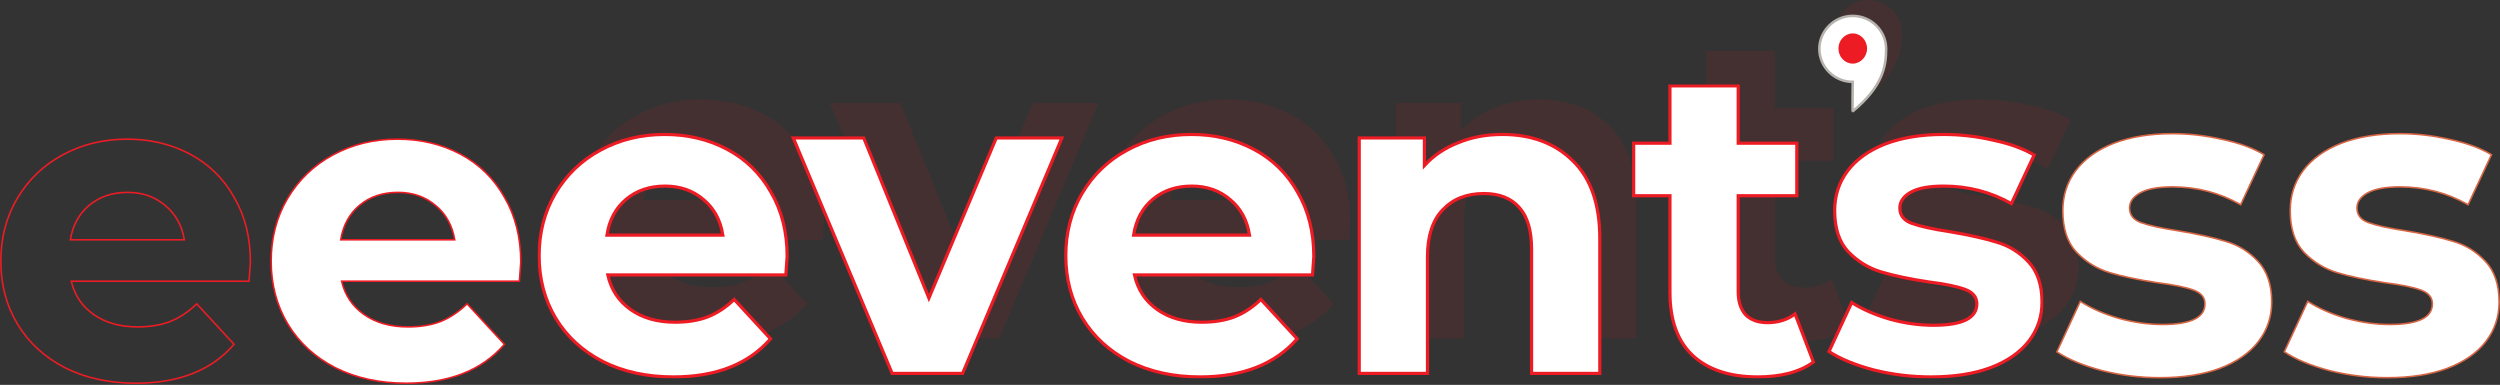
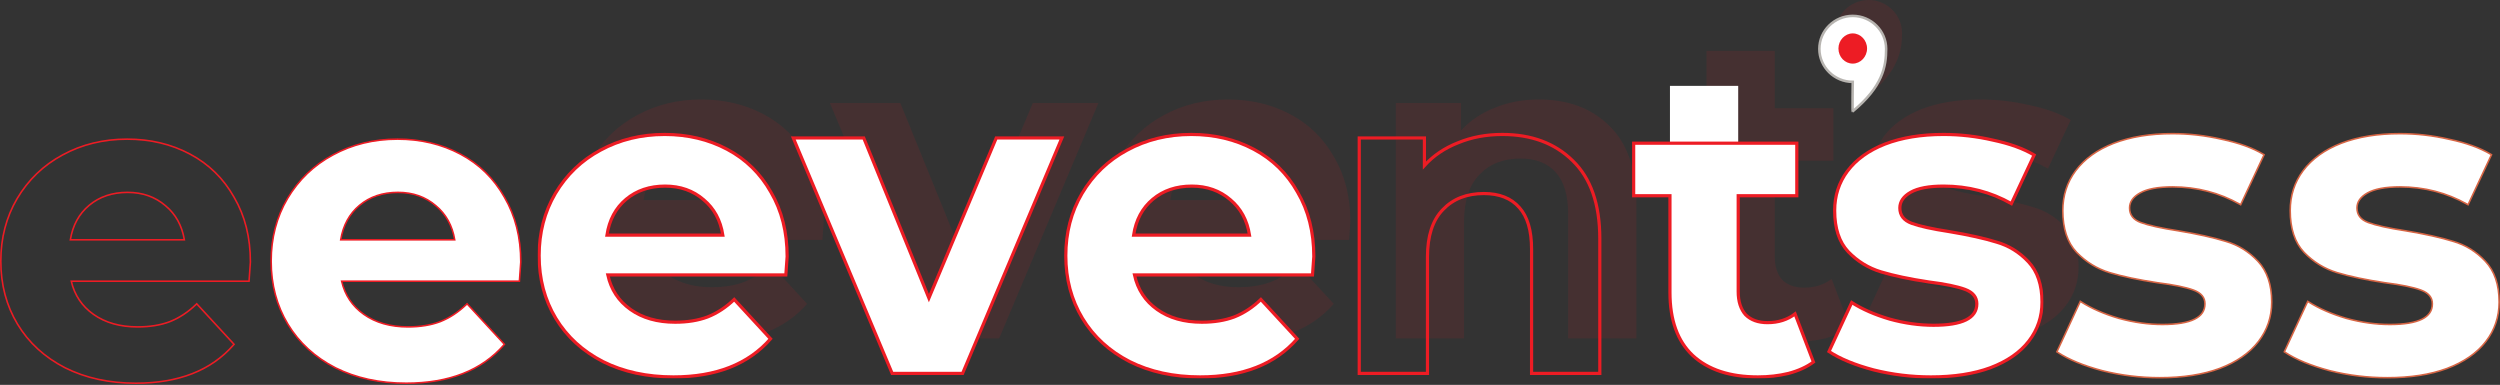
<svg xmlns="http://www.w3.org/2000/svg" width="1572" height="242" viewBox="0 0 1572 242" fill="none">
  <rect x="0" y="0" width="1572" height="242" fill="#333333" stroke="none" />
  <path d="M517.954 139.323C517.954 139.874 517.679 143.726 517.129 150.881H405.19C407.207 160.054 411.974 167.301 419.492 172.621C427.009 177.941 436.361 180.602 447.545 180.602C455.246 180.602 462.03 179.501 467.898 177.299C473.949 174.914 479.541 171.245 484.675 166.292L507.503 191.059C493.568 207.02 473.215 215 446.445 215C429.76 215 415 211.789 402.165 205.368C389.33 198.764 379.429 189.683 372.461 178.125C365.494 166.567 362.01 153.45 362.01 138.773C362.01 124.28 365.402 111.254 372.186 99.696C379.154 87.955 388.596 78.874 400.515 72.453C412.616 65.848 426.093 62.546 440.945 62.546C455.43 62.546 468.54 65.665 480.274 71.902C492.009 78.14 501.177 87.129 507.778 98.871C514.562 110.429 517.954 123.913 517.954 139.323ZM441.22 95.018C431.502 95.018 423.342 97.77 416.742 103.274C410.141 108.777 406.107 116.299 404.64 125.839H477.524C476.057 116.483 472.023 109.053 465.423 103.549C458.822 97.862 450.754 95.018 441.22 95.018Z" fill="#ED1C24" fill-opacity="0.1" />
  <path d="M690.701 64.747L628.269 212.799H583.988L521.83 64.747H566.111L607.091 165.466L649.446 64.747H690.701Z" fill="#ED1C24" fill-opacity="0.1" />
  <path d="M849.123 139.323C849.123 139.874 848.848 143.726 848.298 150.881H736.359C738.376 160.054 743.143 167.301 750.661 172.621C758.178 177.941 767.53 180.602 778.714 180.602C786.415 180.602 793.199 179.501 799.067 177.299C805.118 174.914 810.71 171.245 815.844 166.292L838.672 191.059C824.737 207.02 804.384 215 777.614 215C760.929 215 746.169 211.789 733.334 205.368C720.499 198.764 710.598 189.683 703.63 178.125C696.663 166.567 693.179 153.45 693.179 138.773C693.179 124.28 696.571 111.254 703.355 99.696C710.323 87.955 719.765 78.874 731.684 72.453C743.785 65.848 757.262 62.546 772.114 62.546C786.599 62.546 799.709 65.665 811.443 71.902C823.178 78.14 832.346 87.129 838.947 98.871C845.731 110.429 849.123 123.913 849.123 139.323ZM772.389 95.018C762.671 95.018 754.511 97.77 747.911 103.274C741.31 108.777 737.276 116.299 735.809 125.839H808.693C807.226 116.483 803.192 109.053 796.592 103.549C789.991 97.862 781.923 95.018 772.389 95.018Z" fill="#ED1C24" fill-opacity="0.1" />
  <path d="M967.624 62.546C985.96 62.546 1000.72 68.05 1011.9 79.057C1023.27 90.065 1028.96 106.392 1028.96 128.041V212.799H986.051V134.645C986.051 122.904 983.484 114.189 978.35 108.502C973.216 102.632 965.791 99.696 956.073 99.696C945.255 99.696 936.637 103.09 930.219 109.878C923.802 116.483 920.593 126.389 920.593 139.599V212.799H877.688V64.747H918.668V82.084C924.352 75.847 931.411 71.077 939.846 67.774C948.28 64.289 957.54 62.546 967.624 62.546Z" fill="#ED1C24" fill-opacity="0.1" />
  <path d="M1163.29 205.644C1159.07 208.762 1153.84 211.147 1147.61 212.799C1141.56 214.266 1135.14 215 1128.36 215C1110.75 215 1097.09 210.505 1087.38 201.516C1077.84 192.526 1073.07 179.317 1073.07 161.889V101.072H1050.25V68.05H1073.07V32H1115.98V68.05H1152.83V101.072H1115.98V161.338C1115.98 167.576 1117.54 172.438 1120.65 175.923C1123.96 179.226 1128.54 180.877 1134.41 180.877C1141.19 180.877 1146.97 179.042 1151.73 175.373L1163.29 205.644Z" fill="#ED1C24" fill-opacity="0.1" />
  <path d="M1237.15 215C1224.87 215 1212.86 213.532 1201.12 210.597C1189.39 207.478 1180.04 203.626 1173.07 199.039L1187.37 168.218C1193.97 172.438 1201.95 175.923 1211.3 178.675C1220.65 181.244 1229.82 182.528 1238.8 182.528C1256.95 182.528 1266.03 178.033 1266.03 169.044C1266.03 164.824 1263.55 161.797 1258.6 159.962C1253.65 158.128 1246.04 156.568 1235.78 155.284C1223.67 153.45 1213.68 151.34 1205.8 148.955C1197.91 146.57 1191.04 142.35 1185.17 136.296C1179.49 130.242 1176.64 121.62 1176.64 110.429C1176.64 101.072 1179.3 92.817 1184.62 85.662C1190.12 78.323 1198 72.636 1208.27 68.6C1218.72 64.564 1231.01 62.546 1245.13 62.546C1255.58 62.546 1265.94 63.738 1276.21 66.123C1286.66 68.325 1295.27 71.444 1302.06 75.48L1287.76 106.026C1274.74 98.687 1260.53 95.018 1245.13 95.018C1235.96 95.018 1229.08 96.302 1224.5 98.871C1219.92 101.439 1217.62 104.741 1217.62 108.777C1217.62 113.364 1220.1 116.574 1225.05 118.409C1230 120.244 1237.88 121.986 1248.7 123.638C1260.8 125.656 1270.71 127.857 1278.41 130.242C1286.11 132.444 1292.8 136.571 1298.48 142.626C1304.17 148.68 1307.01 157.119 1307.01 167.943C1307.01 177.116 1304.26 185.28 1298.76 192.435C1293.26 199.589 1285.19 205.185 1274.56 209.221C1264.1 213.074 1251.64 215 1237.15 215Z" fill="#ED1C24" fill-opacity="0.1" />
  <mask id="path-2-outside-1" maskUnits="userSpaceOnUse" x="338.01" y="53" width="947" height="185" fill="black">
    <rect fill="white" x="338.01" y="53" width="947" height="185" />
    <path d="M494.954 161.323C494.954 161.874 494.679 165.726 494.129 172.881H382.19C384.207 182.054 388.974 189.301 396.492 194.621C404.009 199.941 413.361 202.602 424.545 202.602C432.246 202.602 439.031 201.501 444.898 199.299C450.949 196.914 456.541 193.245 461.675 188.292L484.503 213.059C470.568 229.02 450.215 237 423.445 237C406.76 237 392 233.789 379.165 227.368C366.33 220.764 356.429 211.683 349.461 200.125C342.494 188.567 339.01 175.45 339.01 160.773C339.01 146.28 342.402 133.254 349.186 121.696C356.154 109.955 365.596 100.874 377.515 94.453C389.616 87.848 403.093 84.546 417.945 84.546C432.43 84.546 445.54 87.665 457.274 93.902C469.009 100.14 478.177 109.129 484.778 120.871C491.562 132.429 494.954 145.913 494.954 161.323ZM418.22 117.018C408.502 117.018 400.342 119.77 393.742 125.274C387.141 130.777 383.107 138.299 381.64 147.839H454.524C453.057 138.483 449.023 131.053 442.423 125.549C435.822 119.862 427.754 117.018 418.22 117.018Z" />
    <path d="M667.701 86.747L605.269 234.799H560.988L498.83 86.747H543.111L584.091 187.466L626.446 86.747H667.701Z" />
    <path d="M826.123 161.323C826.123 161.874 825.848 165.726 825.298 172.881H713.359C715.376 182.054 720.143 189.301 727.661 194.621C735.178 199.941 744.53 202.602 755.714 202.602C763.415 202.602 770.199 201.501 776.067 199.299C782.118 196.914 787.71 193.245 792.844 188.292L815.672 213.059C801.737 229.02 781.384 237 754.614 237C737.929 237 723.169 233.789 710.334 227.368C697.499 220.764 687.598 211.683 680.63 200.125C673.663 188.567 670.179 175.45 670.179 160.773C670.179 146.28 673.571 133.254 680.355 121.696C687.323 109.955 696.765 100.874 708.684 94.453C720.785 87.848 734.262 84.546 749.114 84.546C763.599 84.546 776.709 87.665 788.443 93.902C800.178 100.14 809.346 109.129 815.947 120.871C822.731 132.429 826.123 145.913 826.123 161.323ZM749.389 117.018C739.671 117.018 731.511 119.77 724.911 125.274C718.31 130.777 714.276 138.299 712.809 147.839H785.693C784.226 138.483 780.192 131.053 773.592 125.549C766.991 119.862 758.923 117.018 749.389 117.018Z" />
    <path d="M944.624 84.546C962.96 84.546 977.72 90.05 988.905 101.057C1000.27 112.065 1005.96 128.392 1005.96 150.041V234.799H963.051V156.645C963.051 144.904 960.484 136.189 955.35 130.502C950.216 124.632 942.791 121.696 933.073 121.696C922.255 121.696 913.637 125.09 907.219 131.878C900.802 138.483 897.593 148.389 897.593 161.599V234.799H854.688V86.747H895.668V104.084C901.352 97.847 908.411 93.077 916.846 89.774C925.28 86.289 934.54 84.546 944.624 84.546Z" />
    <path d="M1140.29 227.644C1136.07 230.762 1130.84 233.147 1124.61 234.799C1118.56 236.266 1112.14 237 1105.36 237C1087.75 237 1074.09 232.505 1064.38 223.516C1054.84 214.526 1050.07 201.317 1050.07 183.889V123.072H1027.25V90.05H1050.07V54H1092.98V90.05H1129.83V123.072H1092.98V183.338C1092.98 189.576 1094.54 194.438 1097.65 197.923C1100.96 201.226 1105.54 202.877 1111.41 202.877C1118.19 202.877 1123.97 201.042 1128.73 197.373L1140.29 227.644Z" />
    <path d="M1214.15 237C1201.87 237 1189.86 235.532 1178.12 232.597C1166.39 229.478 1157.04 225.626 1150.07 221.039L1164.37 190.218C1170.97 194.438 1178.95 197.923 1188.3 200.675C1197.65 203.244 1206.82 204.528 1215.8 204.528C1233.95 204.528 1243.03 200.033 1243.03 191.044C1243.03 186.824 1240.55 183.797 1235.6 181.962C1230.65 180.128 1223.04 178.568 1212.78 177.284C1200.67 175.45 1190.68 173.34 1182.8 170.955C1174.91 168.57 1168.04 164.35 1162.17 158.296C1156.49 152.242 1153.64 143.62 1153.64 132.429C1153.64 123.072 1156.3 114.817 1161.62 107.662C1167.12 100.323 1175 94.636 1185.27 90.6C1195.72 86.564 1208.01 84.546 1222.13 84.546C1232.58 84.546 1242.94 85.738 1253.21 88.123C1263.66 90.325 1272.27 93.444 1279.06 97.48L1264.76 128.026C1251.74 120.687 1237.53 117.018 1222.13 117.018C1212.96 117.018 1206.08 118.302 1201.5 120.871C1196.92 123.439 1194.62 126.741 1194.62 130.777C1194.62 135.364 1197.1 138.574 1202.05 140.409C1207 142.244 1214.88 143.986 1225.7 145.638C1237.8 147.656 1247.71 149.857 1255.41 152.242C1263.11 154.444 1269.8 158.571 1275.48 164.626C1281.17 170.68 1284.01 179.119 1284.01 189.943C1284.01 199.116 1281.26 207.28 1275.76 214.435C1270.26 221.589 1262.19 227.185 1251.56 231.221C1241.1 235.074 1228.64 237 1214.15 237Z" />
  </mask>
  <path d="M494.954 161.323C494.954 161.874 494.679 165.726 494.129 172.881H382.19C384.207 182.054 388.974 189.301 396.492 194.621C404.009 199.941 413.361 202.602 424.545 202.602C432.246 202.602 439.031 201.501 444.898 199.299C450.949 196.914 456.541 193.245 461.675 188.292L484.503 213.059C470.568 229.02 450.215 237 423.445 237C406.76 237 392 233.789 379.165 227.368C366.33 220.764 356.429 211.683 349.461 200.125C342.494 188.567 339.01 175.45 339.01 160.773C339.01 146.28 342.402 133.254 349.186 121.696C356.154 109.955 365.596 100.874 377.515 94.453C389.616 87.848 403.093 84.546 417.945 84.546C432.43 84.546 445.54 87.665 457.274 93.902C469.009 100.14 478.177 109.129 484.778 120.871C491.562 132.429 494.954 145.913 494.954 161.323ZM418.22 117.018C408.502 117.018 400.342 119.77 393.742 125.274C387.141 130.777 383.107 138.299 381.64 147.839H454.524C453.057 138.483 449.023 131.053 442.423 125.549C435.822 119.862 427.754 117.018 418.22 117.018Z" fill="white" />
  <path d="M667.701 86.747L605.269 234.799H560.988L498.83 86.747H543.111L584.091 187.466L626.446 86.747H667.701Z" fill="white" />
  <path d="M826.123 161.323C826.123 161.874 825.848 165.726 825.298 172.881H713.359C715.376 182.054 720.143 189.301 727.661 194.621C735.178 199.941 744.53 202.602 755.714 202.602C763.415 202.602 770.199 201.501 776.067 199.299C782.118 196.914 787.71 193.245 792.844 188.292L815.672 213.059C801.737 229.02 781.384 237 754.614 237C737.929 237 723.169 233.789 710.334 227.368C697.499 220.764 687.598 211.683 680.63 200.125C673.663 188.567 670.179 175.45 670.179 160.773C670.179 146.28 673.571 133.254 680.355 121.696C687.323 109.955 696.765 100.874 708.684 94.453C720.785 87.848 734.262 84.546 749.114 84.546C763.599 84.546 776.709 87.665 788.443 93.902C800.178 100.14 809.346 109.129 815.947 120.871C822.731 132.429 826.123 145.913 826.123 161.323ZM749.389 117.018C739.671 117.018 731.511 119.77 724.911 125.274C718.31 130.777 714.276 138.299 712.809 147.839H785.693C784.226 138.483 780.192 131.053 773.592 125.549C766.991 119.862 758.923 117.018 749.389 117.018Z" fill="white" />
-   <path d="M944.624 84.546C962.96 84.546 977.72 90.05 988.905 101.057C1000.27 112.065 1005.96 128.392 1005.96 150.041V234.799H963.051V156.645C963.051 144.904 960.484 136.189 955.35 130.502C950.216 124.632 942.791 121.696 933.073 121.696C922.255 121.696 913.637 125.09 907.219 131.878C900.802 138.483 897.593 148.389 897.593 161.599V234.799H854.688V86.747H895.668V104.084C901.352 97.847 908.411 93.077 916.846 89.774C925.28 86.289 934.54 84.546 944.624 84.546Z" fill="white" />
  <path d="M1140.29 227.644C1136.07 230.762 1130.84 233.147 1124.61 234.799C1118.56 236.266 1112.14 237 1105.36 237C1087.75 237 1074.09 232.505 1064.38 223.516C1054.84 214.526 1050.07 201.317 1050.07 183.889V123.072H1027.25V90.05H1050.07V54H1092.98V90.05H1129.83V123.072H1092.98V183.338C1092.98 189.576 1094.54 194.438 1097.65 197.923C1100.96 201.226 1105.54 202.877 1111.41 202.877C1118.19 202.877 1123.97 201.042 1128.73 197.373L1140.29 227.644Z" fill="white" />
  <path d="M1214.15 237C1201.87 237 1189.86 235.532 1178.12 232.597C1166.39 229.478 1157.04 225.626 1150.07 221.039L1164.37 190.218C1170.97 194.438 1178.95 197.923 1188.3 200.675C1197.65 203.244 1206.82 204.528 1215.8 204.528C1233.95 204.528 1243.03 200.033 1243.03 191.044C1243.03 186.824 1240.55 183.797 1235.6 181.962C1230.65 180.128 1223.04 178.568 1212.78 177.284C1200.67 175.45 1190.68 173.34 1182.8 170.955C1174.91 168.57 1168.04 164.35 1162.17 158.296C1156.49 152.242 1153.64 143.62 1153.64 132.429C1153.64 123.072 1156.3 114.817 1161.62 107.662C1167.12 100.323 1175 94.636 1185.27 90.6C1195.72 86.564 1208.01 84.546 1222.13 84.546C1232.58 84.546 1242.94 85.738 1253.21 88.123C1263.66 90.325 1272.27 93.444 1279.06 97.48L1264.76 128.026C1251.74 120.687 1237.53 117.018 1222.13 117.018C1212.96 117.018 1206.08 118.302 1201.5 120.871C1196.92 123.439 1194.62 126.741 1194.62 130.777C1194.62 135.364 1197.1 138.574 1202.05 140.409C1207 142.244 1214.88 143.986 1225.7 145.638C1237.8 147.656 1247.71 149.857 1255.41 152.242C1263.11 154.444 1269.8 158.571 1275.48 164.626C1281.17 170.68 1284.01 179.119 1284.01 189.943C1284.01 199.116 1281.26 207.28 1275.76 214.435C1270.26 221.589 1262.19 227.185 1251.56 231.221C1241.1 235.074 1228.64 237 1214.15 237Z" fill="white" />
  <path d="M494.954 161.323C494.954 161.874 494.679 165.726 494.129 172.881H382.19C384.207 182.054 388.974 189.301 396.492 194.621C404.009 199.941 413.361 202.602 424.545 202.602C432.246 202.602 439.031 201.501 444.898 199.299C450.949 196.914 456.541 193.245 461.675 188.292L484.503 213.059C470.568 229.02 450.215 237 423.445 237C406.76 237 392 233.789 379.165 227.368C366.33 220.764 356.429 211.683 349.461 200.125C342.494 188.567 339.01 175.45 339.01 160.773C339.01 146.28 342.402 133.254 349.186 121.696C356.154 109.955 365.596 100.874 377.515 94.453C389.616 87.848 403.093 84.546 417.945 84.546C432.43 84.546 445.54 87.665 457.274 93.902C469.009 100.14 478.177 109.129 484.778 120.871C491.562 132.429 494.954 145.913 494.954 161.323ZM418.22 117.018C408.502 117.018 400.342 119.77 393.742 125.274C387.141 130.777 383.107 138.299 381.64 147.839H454.524C453.057 138.483 449.023 131.053 442.423 125.549C435.822 119.862 427.754 117.018 418.22 117.018Z" stroke="#ED1C24" stroke-width="2" mask="url(#path-2-outside-1)" />
  <path d="M667.701 86.747L605.269 234.799H560.988L498.83 86.747H543.111L584.091 187.466L626.446 86.747H667.701Z" stroke="#ED1C24" stroke-width="2" mask="url(#path-2-outside-1)" />
  <path d="M826.123 161.323C826.123 161.874 825.848 165.726 825.298 172.881H713.359C715.376 182.054 720.143 189.301 727.661 194.621C735.178 199.941 744.53 202.602 755.714 202.602C763.415 202.602 770.199 201.501 776.067 199.299C782.118 196.914 787.71 193.245 792.844 188.292L815.672 213.059C801.737 229.02 781.384 237 754.614 237C737.929 237 723.169 233.789 710.334 227.368C697.499 220.764 687.598 211.683 680.63 200.125C673.663 188.567 670.179 175.45 670.179 160.773C670.179 146.28 673.571 133.254 680.355 121.696C687.323 109.955 696.765 100.874 708.684 94.453C720.785 87.848 734.262 84.546 749.114 84.546C763.599 84.546 776.709 87.665 788.443 93.902C800.178 100.14 809.346 109.129 815.947 120.871C822.731 132.429 826.123 145.913 826.123 161.323ZM749.389 117.018C739.671 117.018 731.511 119.77 724.911 125.274C718.31 130.777 714.276 138.299 712.809 147.839H785.693C784.226 138.483 780.192 131.053 773.592 125.549C766.991 119.862 758.923 117.018 749.389 117.018Z" stroke="#ED1C24" stroke-width="2" mask="url(#path-2-outside-1)" />
  <path d="M944.624 84.546C962.96 84.546 977.72 90.05 988.905 101.057C1000.27 112.065 1005.96 128.392 1005.96 150.041V234.799H963.051V156.645C963.051 144.904 960.484 136.189 955.35 130.502C950.216 124.632 942.791 121.696 933.073 121.696C922.255 121.696 913.637 125.09 907.219 131.878C900.802 138.483 897.593 148.389 897.593 161.599V234.799H854.688V86.747H895.668V104.084C901.352 97.847 908.411 93.077 916.846 89.774C925.28 86.289 934.54 84.546 944.624 84.546Z" stroke="#ED1C24" stroke-width="2" mask="url(#path-2-outside-1)" />
-   <path d="M1140.29 227.644C1136.07 230.762 1130.84 233.147 1124.61 234.799C1118.56 236.266 1112.14 237 1105.36 237C1087.75 237 1074.09 232.505 1064.38 223.516C1054.84 214.526 1050.07 201.317 1050.07 183.889V123.072H1027.25V90.05H1050.07V54H1092.98V90.05H1129.83V123.072H1092.98V183.338C1092.98 189.576 1094.54 194.438 1097.65 197.923C1100.96 201.226 1105.54 202.877 1111.41 202.877C1118.19 202.877 1123.97 201.042 1128.73 197.373L1140.29 227.644Z" stroke="#ED1C24" stroke-width="2" mask="url(#path-2-outside-1)" />
+   <path d="M1140.29 227.644C1136.07 230.762 1130.84 233.147 1124.61 234.799C1118.56 236.266 1112.14 237 1105.36 237C1087.75 237 1074.09 232.505 1064.38 223.516C1054.84 214.526 1050.07 201.317 1050.07 183.889V123.072H1027.25V90.05H1050.07H1092.98V90.05H1129.83V123.072H1092.98V183.338C1092.98 189.576 1094.54 194.438 1097.65 197.923C1100.96 201.226 1105.54 202.877 1111.41 202.877C1118.19 202.877 1123.97 201.042 1128.73 197.373L1140.29 227.644Z" stroke="#ED1C24" stroke-width="2" mask="url(#path-2-outside-1)" />
  <path d="M1214.15 237C1201.87 237 1189.86 235.532 1178.12 232.597C1166.39 229.478 1157.04 225.626 1150.07 221.039L1164.37 190.218C1170.97 194.438 1178.95 197.923 1188.3 200.675C1197.65 203.244 1206.82 204.528 1215.8 204.528C1233.95 204.528 1243.03 200.033 1243.03 191.044C1243.03 186.824 1240.55 183.797 1235.6 181.962C1230.65 180.128 1223.04 178.568 1212.78 177.284C1200.67 175.45 1190.68 173.34 1182.8 170.955C1174.91 168.57 1168.04 164.35 1162.17 158.296C1156.49 152.242 1153.64 143.62 1153.64 132.429C1153.64 123.072 1156.3 114.817 1161.62 107.662C1167.12 100.323 1175 94.636 1185.27 90.6C1195.72 86.564 1208.01 84.546 1222.13 84.546C1232.58 84.546 1242.94 85.738 1253.21 88.123C1263.66 90.325 1272.27 93.444 1279.06 97.48L1264.76 128.026C1251.74 120.687 1237.53 117.018 1222.13 117.018C1212.96 117.018 1206.08 118.302 1201.5 120.871C1196.92 123.439 1194.62 126.741 1194.62 130.777C1194.62 135.364 1197.1 138.574 1202.05 140.409C1207 142.244 1214.88 143.986 1225.7 145.638C1237.8 147.656 1247.71 149.857 1255.41 152.242C1263.11 154.444 1269.8 158.571 1275.48 164.626C1281.17 170.68 1284.01 179.119 1284.01 189.943C1284.01 199.116 1281.26 207.28 1275.76 214.435C1270.26 221.589 1262.19 227.185 1251.56 231.221C1241.1 235.074 1228.64 237 1214.15 237Z" stroke="#ED1C24" stroke-width="2" mask="url(#path-2-outside-1)" />
  <path d="M326.129 176.835H326.592L326.628 176.374C327.176 169.237 327.454 165.353 327.454 164.777C327.454 149.293 324.046 135.721 317.212 124.076C310.565 112.254 301.328 103.197 289.509 96.915C277.696 90.635 264.504 87.5 249.945 87.5C235.016 87.5 221.456 90.82 209.276 97.467C197.278 103.932 187.769 113.077 180.756 124.895L180.755 124.897C173.922 136.538 170.51 149.652 170.51 164.227C170.51 178.987 174.014 192.195 181.033 203.837C188.052 215.48 198.025 224.623 210.936 231.267L210.941 231.27C223.856 237.731 238.695 240.954 255.445 240.954C282.319 240.954 302.825 232.939 316.879 216.842L317.174 216.504L316.87 216.174L294.043 191.407L293.696 191.031L293.328 191.386C288.238 196.297 282.701 199.928 276.718 202.287C270.919 204.462 264.198 205.556 256.545 205.556C245.442 205.556 236.197 202.916 228.781 197.667C221.534 192.538 216.882 185.602 214.817 176.835H326.129ZM274.096 129.382L274.096 129.382L274.102 129.387C280.464 134.692 284.413 141.816 285.936 150.793H214.226C215.749 141.632 219.699 134.417 226.062 129.112C232.561 123.693 240.603 120.972 250.22 120.972C259.646 120.972 267.595 123.78 274.096 129.382Z" fill="white" stroke="#ED1C24" />
  <path fill-rule="evenodd" clip-rule="evenodd" d="M1196.01 20.741C1196.01 31.9 1193.76 44.444 1175.01 60C1174.76 60.009 1175.01 41.481 1175.01 41.481C1163.46 41.481 1154.01 32.148 1154.01 20.741C1154.01 9.333 1163.46 0 1175.01 0C1186.56 0 1196.01 9.333 1196.01 20.741Z" fill="#ED1C24" fill-opacity="0.1" />
  <path fill-rule="evenodd" clip-rule="evenodd" d="M1186.01 30.741C1186.01 41.9 1183.76 54.444 1165.01 70C1164.76 70.009 1165.01 51.481 1165.01 51.481C1153.46 51.481 1144.01 42.148 1144.01 30.741C1144.01 19.333 1153.46 10 1165.01 10C1176.56 10 1186.01 19.333 1186.01 30.741Z" fill="white" stroke="#B7B4B0" stroke-width="1.61" stroke-miterlimit="10" />
  <path fill-rule="evenodd" clip-rule="evenodd" d="M1174.01 30.5C1174.01 35.695 1169.93 40 1165.01 40C1160.09 40 1156.01 35.844 1156.01 30.5C1156.01 25.305 1160.09 21 1165.01 21C1169.93 21 1174.01 25.305 1174.01 30.5Z" fill="#ED1C24" />
  <path d="M1464.93 233.08L1464.94 233.082C1476.72 236.028 1488.77 237.5 1501.09 237.5C1515.62 237.5 1528.15 235.568 1538.67 231.69L1538.67 231.689C1549.37 227.628 1557.53 221.985 1563.1 214.739C1568.67 207.496 1571.45 199.224 1571.45 189.943C1571.45 179.031 1568.58 170.456 1562.79 164.283C1557.05 158.167 1550.28 153.991 1542.49 151.763C1534.76 149.369 1524.84 147.164 1512.73 145.144L1512.72 145.143C1501.91 143.493 1494.07 141.756 1489.16 139.94C1486.75 139.046 1484.98 137.832 1483.82 136.32C1482.66 134.813 1482.07 132.975 1482.07 130.777C1482.07 126.978 1484.2 123.818 1488.69 121.307C1493.16 118.801 1499.93 117.518 1509.07 117.518C1524.39 117.518 1538.51 121.166 1551.45 128.461L1551.92 128.726L1552.15 128.238L1566.45 97.692L1566.65 97.282L1566.26 97.05C1559.41 92.978 1550.74 89.844 1540.26 87.635C1529.95 85.242 1519.56 84.046 1509.07 84.046C1494.9 84.046 1482.56 86.07 1472.03 90.134L1472.03 90.135C1461.69 94.198 1453.73 99.935 1448.16 107.362L1448.16 107.363C1442.78 114.609 1440.09 122.97 1440.09 132.429C1440.09 143.702 1442.95 152.463 1448.75 158.639L1448.75 158.639L1448.75 158.644C1454.68 164.758 1461.63 169.023 1469.59 171.434C1477.51 173.828 1487.53 175.942 1499.64 177.779L1499.64 177.779L1499.66 177.78C1509.91 179.063 1517.48 180.617 1522.37 182.431C1524.79 183.328 1526.56 184.501 1527.73 185.925C1528.89 187.342 1529.47 189.039 1529.47 191.044C1529.47 193.203 1528.93 195.069 1527.85 196.664C1526.78 198.262 1525.15 199.614 1522.94 200.709C1518.51 202.905 1511.79 204.028 1502.74 204.028C1493.81 204.028 1484.69 202.751 1475.38 200.194C1466.06 197.453 1458.13 193.985 1451.58 189.797L1451.1 189.489L1450.86 190.008L1436.56 220.829L1436.37 221.22L1436.73 221.457C1443.76 226.083 1453.17 229.953 1464.93 233.08Z" fill="white" stroke="#D76544" />
  <path d="M1321.93 233.08L1321.94 233.082C1333.72 236.028 1345.77 237.5 1358.09 237.5C1372.62 237.5 1385.15 235.568 1395.67 231.69L1395.67 231.689C1406.37 227.628 1414.53 221.985 1420.1 214.739C1425.67 207.496 1428.45 199.224 1428.45 189.943C1428.45 179.031 1425.58 170.456 1419.79 164.283C1414.05 158.167 1407.28 153.991 1399.49 151.763C1391.76 149.369 1381.84 147.164 1369.73 145.144L1369.72 145.143C1358.91 143.493 1351.07 141.756 1346.16 139.94C1343.75 139.046 1341.98 137.832 1340.82 136.32C1339.66 134.813 1339.07 132.975 1339.07 130.777C1339.07 126.978 1341.2 123.818 1345.69 121.307C1350.16 118.801 1356.93 117.518 1366.07 117.518C1381.39 117.518 1395.51 121.166 1408.45 128.461L1408.92 128.726L1409.15 128.238L1423.45 97.692L1423.65 97.282L1423.26 97.05C1416.41 92.978 1407.74 89.844 1397.26 87.635C1386.95 85.242 1376.56 84.046 1366.07 84.046C1351.9 84.046 1339.56 86.07 1329.03 90.134L1329.03 90.135C1318.69 94.198 1310.73 99.935 1305.16 107.362L1305.16 107.363C1299.78 114.609 1297.09 122.97 1297.09 132.429C1297.09 143.702 1299.95 152.463 1305.75 158.639L1305.75 158.639L1305.75 158.644C1311.68 164.758 1318.63 169.023 1326.59 171.434C1334.51 173.828 1344.53 175.942 1356.64 177.779L1356.64 177.779L1356.66 177.78C1366.91 179.063 1374.48 180.617 1379.37 182.431C1381.79 183.328 1383.56 184.501 1384.73 185.925C1385.89 187.342 1386.47 189.039 1386.47 191.044C1386.47 193.203 1385.93 195.069 1384.85 196.664C1383.78 198.262 1382.15 199.614 1379.94 200.709C1375.51 202.905 1368.79 204.028 1359.74 204.028C1350.81 204.028 1341.69 202.751 1332.38 200.194C1323.06 197.453 1315.13 193.985 1308.58 189.797L1308.1 189.489L1307.86 190.008L1293.56 220.829L1293.37 221.22L1293.73 221.457C1300.76 226.083 1310.17 229.953 1321.93 233.08Z" fill="white" stroke="#D76544" />
  <path d="M156.129 176.835H156.592L156.628 176.374C157.176 169.237 157.454 165.353 157.454 164.777C157.454 149.293 154.046 135.721 147.212 124.076C140.565 112.254 131.328 103.197 119.509 96.915C107.696 90.635 94.504 87.5 79.945 87.5C65.016 87.5 51.456 90.82 39.276 97.467C27.278 103.932 17.769 113.077 10.756 124.895L10.755 124.897C3.922 136.538 0.51 149.652 0.51 164.227C0.51 178.987 4.014 192.195 11.033 203.837C18.052 215.48 28.024 224.623 40.936 231.267L40.941 231.27C53.856 237.731 68.695 240.954 85.445 240.954C112.319 240.954 132.825 232.939 146.879 216.842L147.174 216.504L146.87 216.174L124.043 191.407L123.696 191.031L123.328 191.386C118.238 196.297 112.701 199.928 106.718 202.287C100.919 204.462 94.198 205.556 86.545 205.556C75.442 205.556 66.197 202.916 58.781 197.667C51.533 192.538 46.882 185.602 44.817 176.835H156.129ZM104.096 129.382L104.096 129.382L104.102 129.387C110.464 134.692 114.413 141.816 115.936 150.793H44.226C45.749 141.632 49.699 134.417 56.062 129.112C62.561 123.693 70.603 120.972 80.22 120.972C89.647 120.972 97.595 123.78 104.096 129.382Z" stroke="#ED1C24" />
</svg>